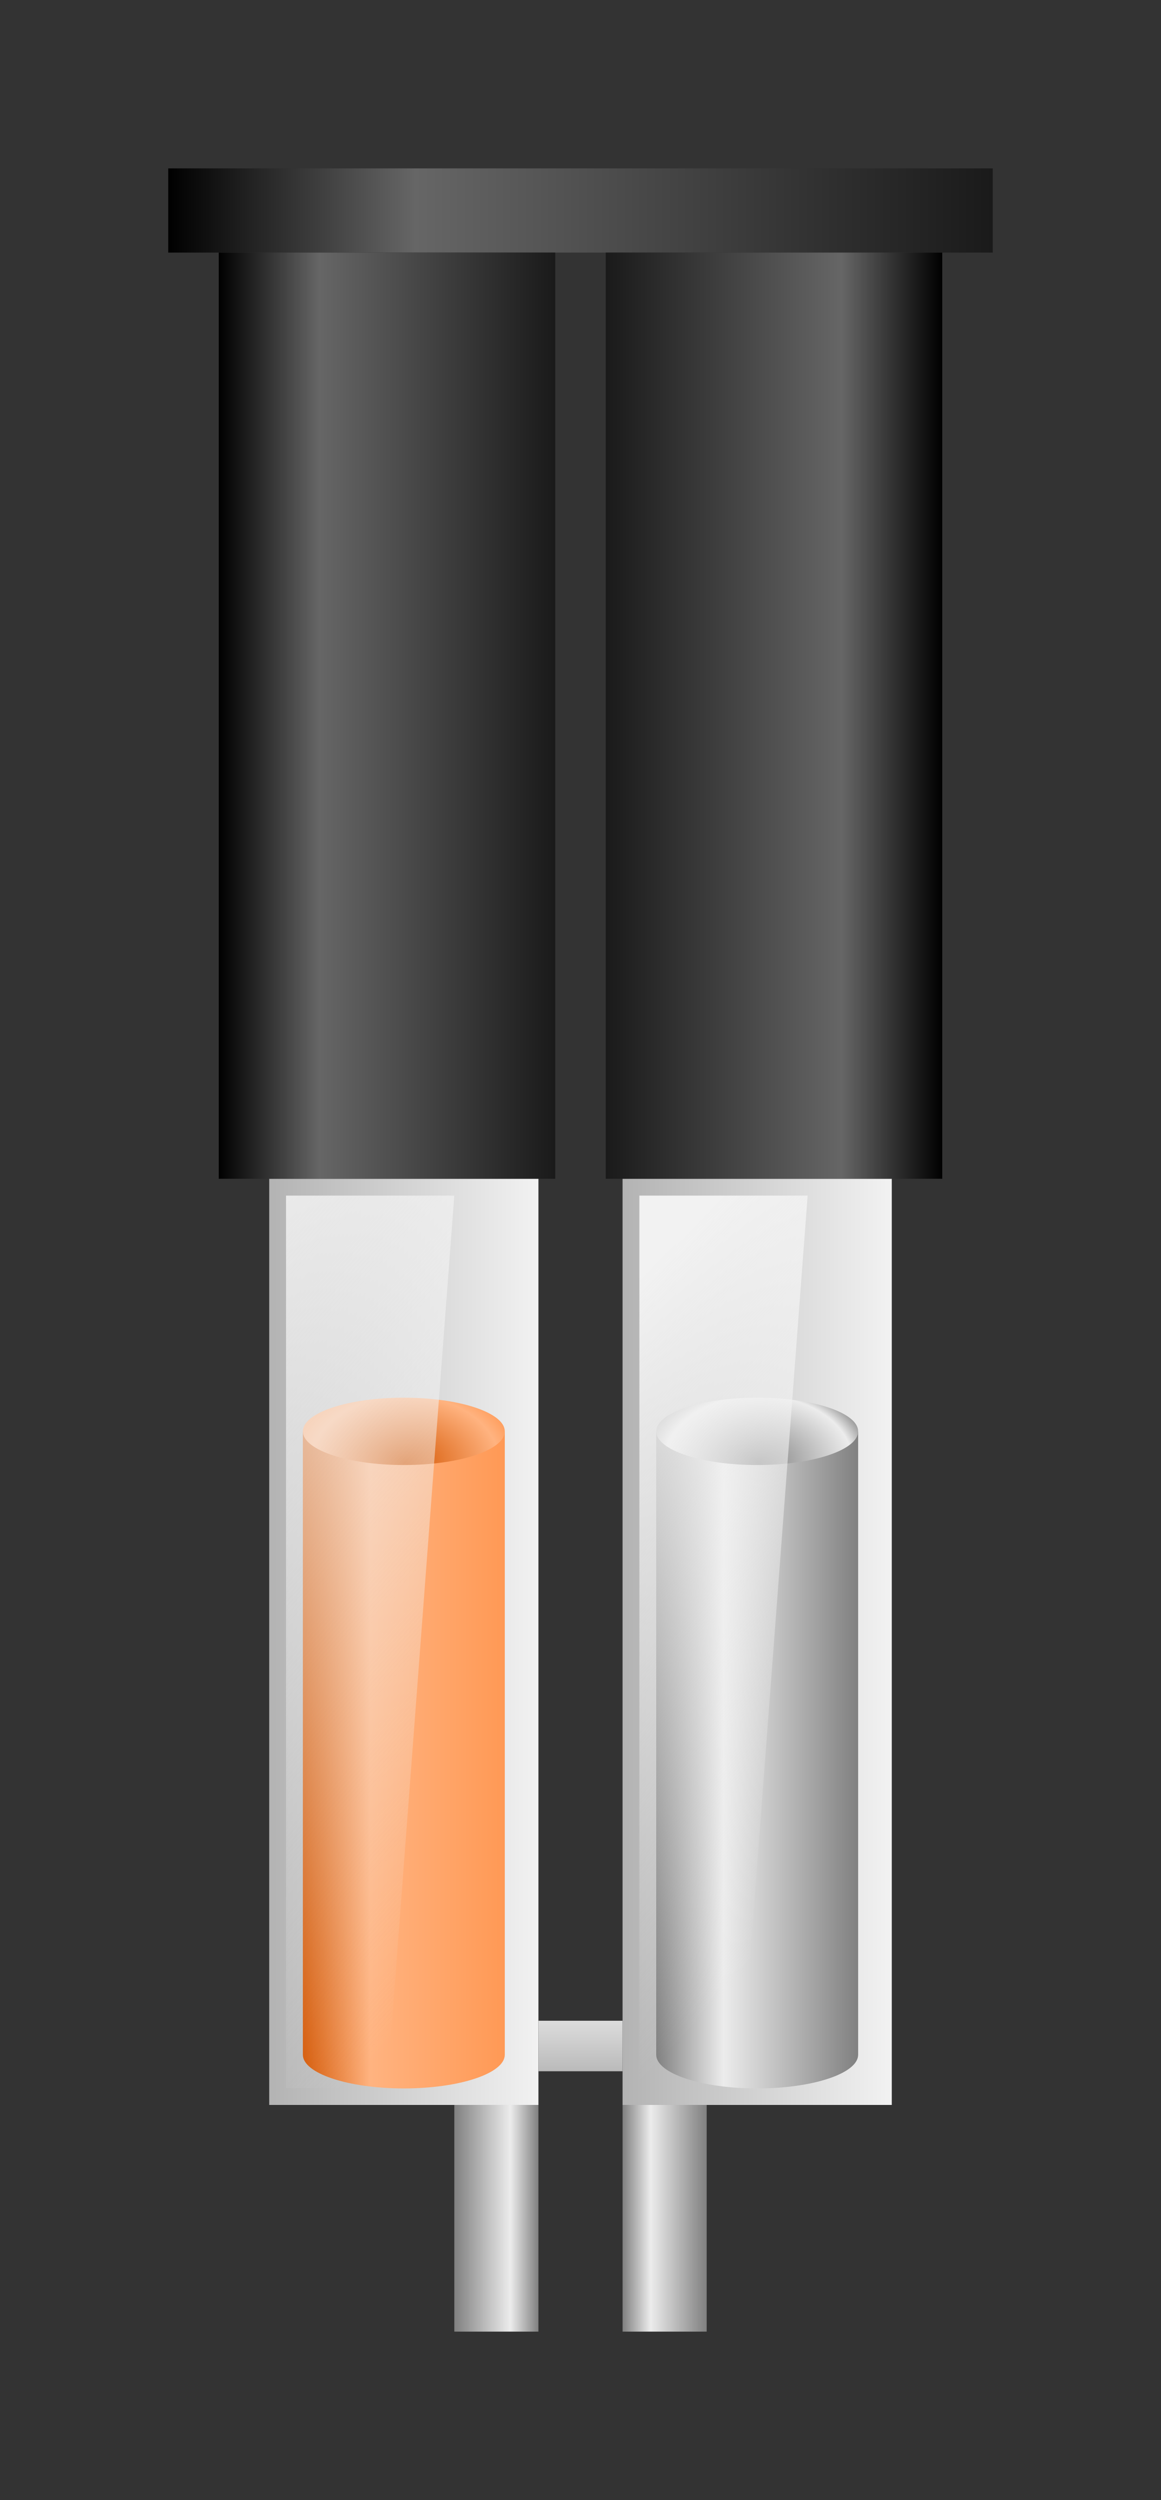
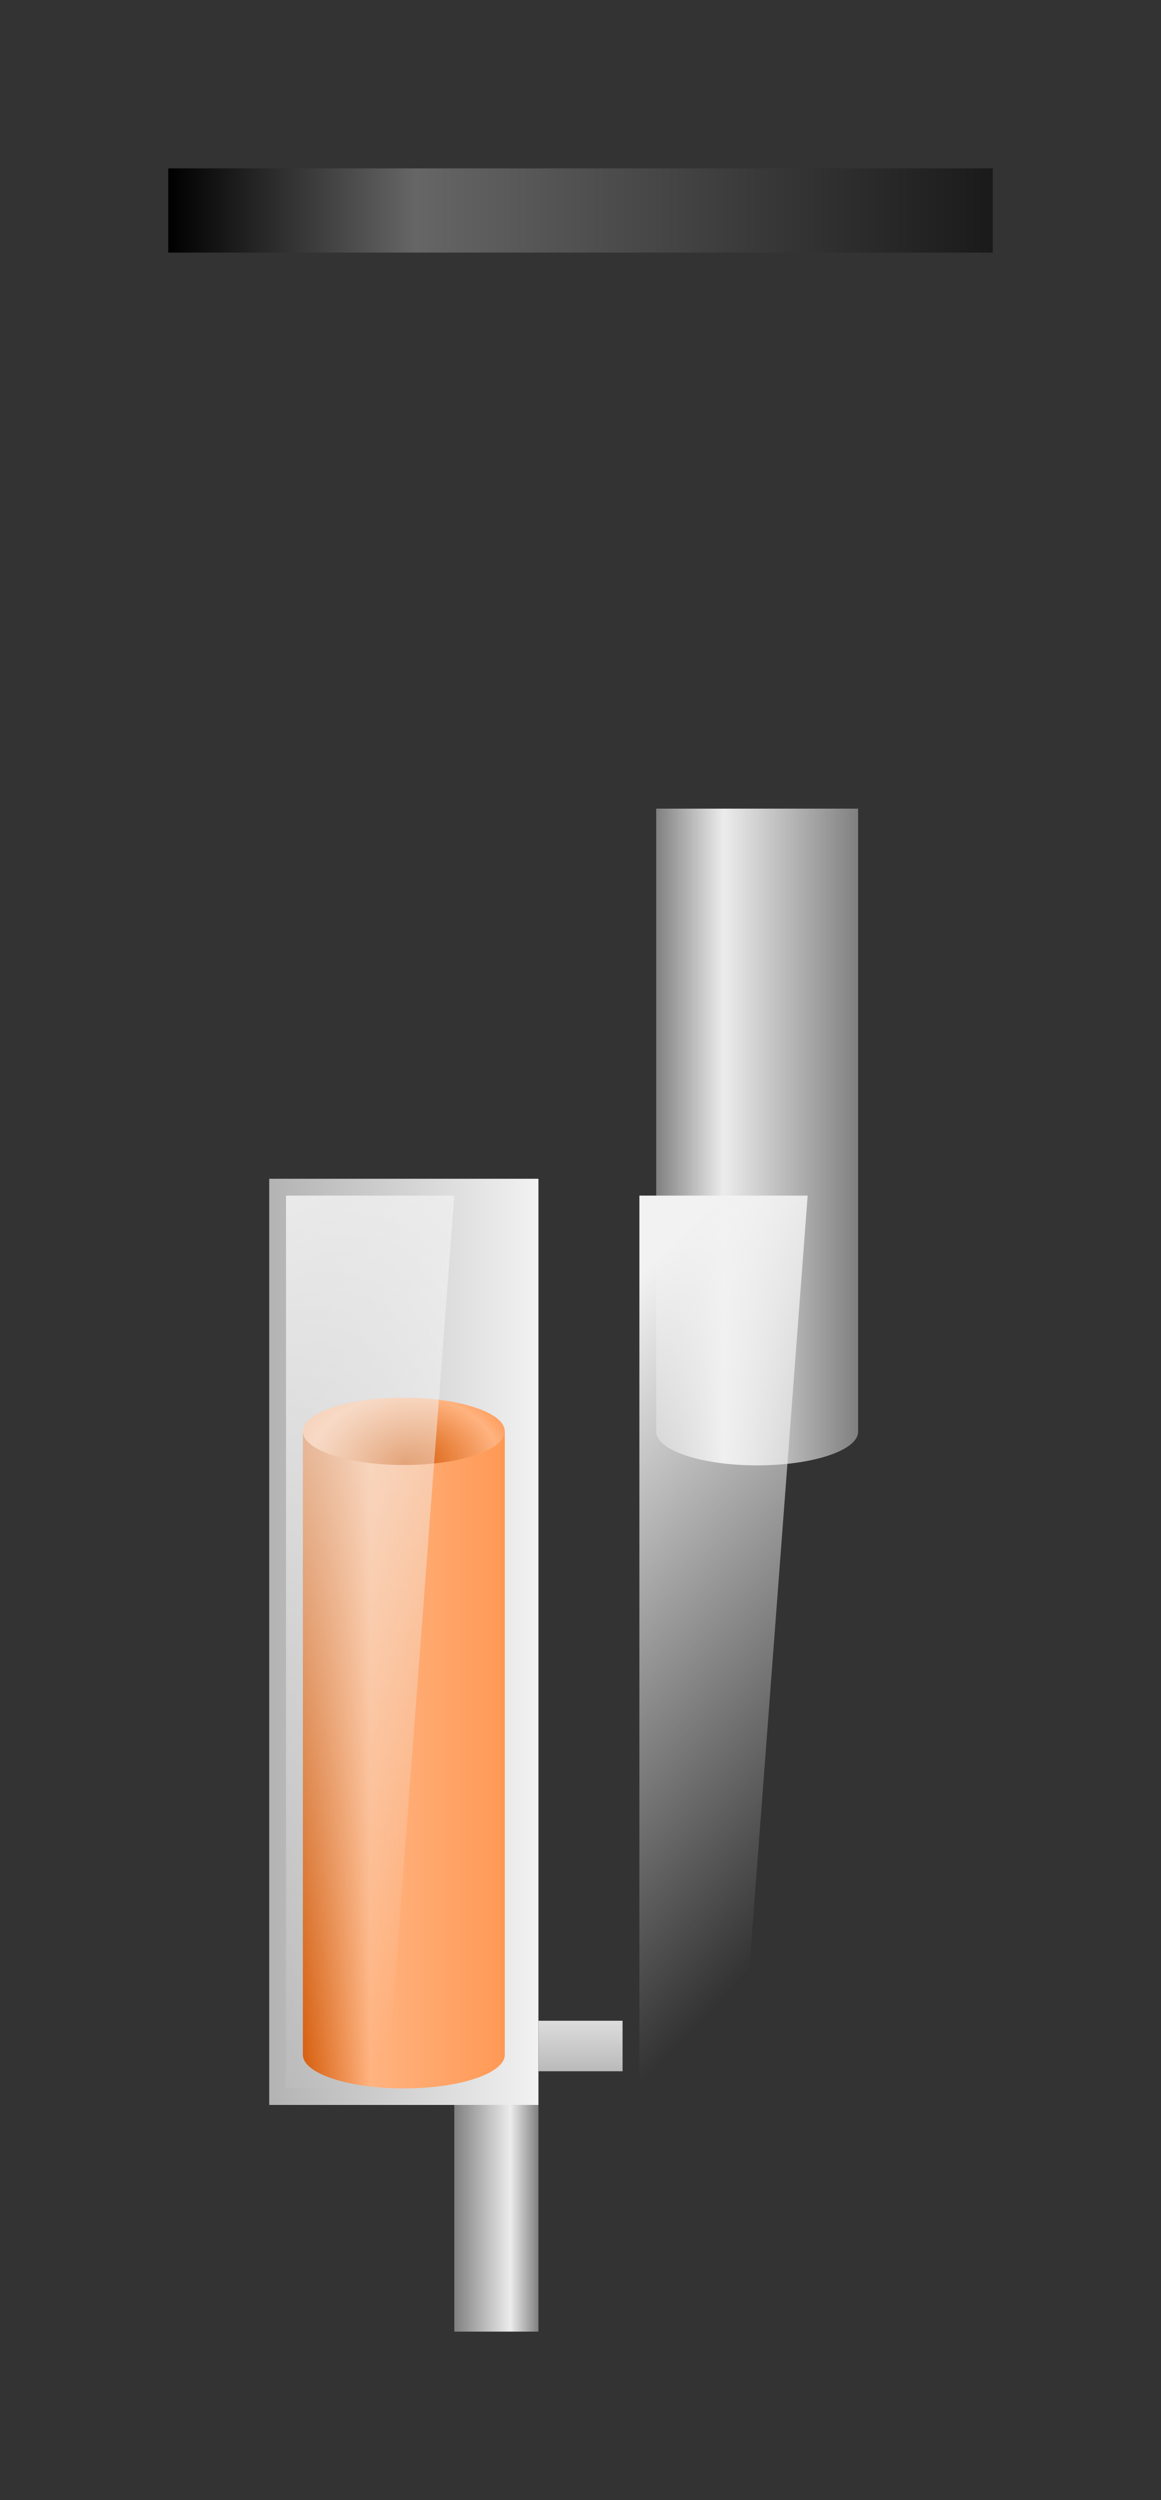
<svg xmlns="http://www.w3.org/2000/svg" xmlns:ns1="http://sodipodi.sourceforge.net/DTD/sodipodi-0.dtd" xmlns:ns2="http://www.inkscape.org/namespaces/inkscape" xmlns:xlink="http://www.w3.org/1999/xlink" id="svg2" ns1:docname="New document 1" viewBox="0 0 69 148.46" version="1.1" ns2:version="0.48.4 r9939">
  <rect x="0" y="0" width="69" height="148.46" fill="#333333" stroke="none" />
  <defs id="defs4">
    <linearGradient id="linearGradient3190" ns2:collect="always">
      <stop id="stop3192" style="stop-color:#808080" offset="0" />
      <stop id="stop3194" style="stop-color:#ececec" offset=".333" />
      <stop id="stop3196" style="stop-color:#808080" offset="1" />
    </linearGradient>
    <linearGradient id="linearGradient3163" ns2:collect="always">
      <stop id="stop3165" style="stop-color:#d45500" offset="0" />
      <stop id="stop3167" style="stop-color:#ffb380" offset="0.8" />
      <stop id="stop3169" style="stop-color:#ff9955" offset="1" />
    </linearGradient>
    <linearGradient id="linearGradient3115" ns2:collect="always">
      <stop id="stop3117" style="stop-color:#b3b3b3" offset="0" />
      <stop id="stop3119" style="stop-color:#f2f2f2" offset="1" />
    </linearGradient>
    <linearGradient id="linearGradient3075" ns2:collect="always">
      <stop id="stop3077" style="stop-color:#000000" offset="0" />
      <stop id="stop3083" style="stop-color:#666666" offset="0.3" />
      <stop id="stop3079" style="stop-color:#1a1a1a" offset="1" />
    </linearGradient>
    <linearGradient id="linearGradient3247" y2="320.36" xlink:href="#linearGradient3075" gradientUnits="userSpaceOnUse" x2="257" y1="320.36" x1="208" ns2:collect="always" />
    <linearGradient id="linearGradient3249" y2="415.36" xlink:href="#linearGradient3115" gradientUnits="userSpaceOnUse" x2="230" y1="415.36" x1="214" ns2:collect="always" />
    <linearGradient id="linearGradient3251" y2="404.86" xlink:href="#linearGradient3115" gradientUnits="userSpaceOnUse" x2="251" y1="404.86" x1="235" ns2:collect="always" />
    <linearGradient id="linearGradient3253" y2="437.36" xlink:href="#linearGradient3190" gradientUnits="userSpaceOnUse" x2="225" y1="437.36" x1="230" ns2:collect="always" />
    <linearGradient id="linearGradient3255" y2="437.36" xlink:href="#linearGradient3190" gradientUnits="userSpaceOnUse" x2="240" y1="437.36" x1="235" ns2:collect="always" />
    <linearGradient id="linearGradient3257" y2="435.36" xlink:href="#linearGradient3190" gradientUnits="userSpaceOnUse" x2="232" y1="421.36" x1="232" ns2:collect="always" />
    <linearGradient id="linearGradient3259" y2="356.73" xlink:href="#linearGradient3075" gradientUnits="userSpaceOnUse" x2="231" gradientTransform="matrix(1 0 0 .786 0 69.078)" y1="356.73" x1="211" ns2:collect="always" />
    <linearGradient id="linearGradient3261" y2="356.73" xlink:href="#linearGradient3075" gradientUnits="userSpaceOnUse" x2="-234" gradientTransform="matrix(1 0 0 .786 0 69.078)" y1="356.73" x1="-254" ns2:collect="always" />
    <linearGradient id="linearGradient3263" y2="402.36" gradientUnits="userSpaceOnUse" x2="228" y1="402.36" x1="216" ns2:collect="always">
      <stop id="stop3151" style="stop-color:#d45500" offset="0" />
      <stop id="stop3157" style="stop-color:#ffb380" offset=".333" />
      <stop id="stop3153" style="stop-color:#ff9955" offset="1" />
    </linearGradient>
    <radialGradient id="radialGradient3265" xlink:href="#linearGradient3163" gradientUnits="userSpaceOnUse" cy="398.36" cx="222" gradientTransform="matrix(1.167 0 -0 .833 -37 62.394)" r="6" ns2:collect="always" />
    <linearGradient id="linearGradient3269" y2="426.36" gradientUnits="userSpaceOnUse" x2="236" gradientTransform="translate(0 -14)" y1="396.36" x1="203" ns2:collect="always">
      <stop id="stop3129" style="stop-color:#f2f2f2" offset="0" />
      <stop id="stop3131" style="stop-color:#f2f2f2;stop-opacity:0" offset="1" />
    </linearGradient>
    <linearGradient id="linearGradient3271" y2="402.36" xlink:href="#linearGradient3190" gradientUnits="userSpaceOnUse" x2="228" gradientTransform="translate(21)" y1="402.36" x1="216" ns2:collect="always" />
    <radialGradient id="radialGradient3273" gradientUnits="userSpaceOnUse" cy="398.36" cx="222" gradientTransform="matrix(1.167 0 -0 .833 -37 62.394)" r="6" ns2:collect="always">
      <stop id="stop3200" style="stop-color:#808080" offset="0" />
      <stop id="stop3202" style="stop-color:#ececec" offset="0.8" />
      <stop id="stop3204" style="stop-color:#808080" offset="1" />
    </radialGradient>
    <linearGradient id="linearGradient3275" y2="425.36" gradientUnits="userSpaceOnUse" x2="255" gradientTransform="translate(0 -14)" y1="402.36" x1="231" ns2:collect="always">
      <stop id="stop3139" style="stop-color:#f2f2f2" offset="0" />
      <stop id="stop3141" style="stop-color:#f2f2f2;stop-opacity:0" offset="1" />
    </linearGradient>
  </defs>
  <ns1:namedview id="base" fit-margin-left="10" ns2:zoom="2.8284271" borderopacity="1.0" ns2:snap-intersection-paths="true" ns2:cx="50.035327" ns2:cy="66.877011" ns2:object-paths="true" ns2:window-maximized="1" showgrid="false" fit-margin-right="10" showguides="true" bordercolor="#666666" ns2:window-x="-8" ns2:guide-bbox="true" ns2:snap-smooth-nodes="true" ns2:object-nodes="true" ns2:window-y="-8" fit-margin-bottom="10" ns2:window-width="1366" ns2:pageopacity="0.0" ns2:pageshadow="2" pagecolor="#ffffff" ns2:document-units="px" ns2:current-layer="layer1" ns2:window-height="706" fit-margin-top="10">
    <ns2:grid id="grid3043" originy="-776.552px" enabled="true" originx="-119px" visible="true" snapvisiblegridlinesonly="true" type="xygrid" empspacing="5" />
  </ns1:namedview>
  <g id="layer1" ns2:label="Layer 1" ns2:groupmode="layer" transform="translate(-119 -127.35)">
    <g id="g3228" transform="translate(-79 -180.01)">
      <path id="path3045" d="m208 317.36v5h49v-5z" style="fill:url(#linearGradient3247)" ns2:connector-curvature="0" />
      <rect id="rect3057" style="fill-rule:evenodd;fill:url(#linearGradient3249)" height="55" width="16" y="377.36" x="214" />
-       <rect id="rect3063" style="fill-rule:evenodd;fill:url(#linearGradient3251)" height="55" width="16" y="377.36" x="235" />
      <rect id="rect3065" style="fill-rule:evenodd;fill:url(#linearGradient3253)" height="13.461" width="5" y="432.36" x="225" />
-       <rect id="rect3067" style="fill-rule:evenodd;fill:url(#linearGradient3255)" height="13.461" width="5" y="432.36" x="235" />
      <rect id="rect3069" style="fill-rule:evenodd;fill:url(#linearGradient3257)" height="3" width="5" y="427.36" x="230" />
-       <rect id="rect3071" style="fill-rule:evenodd;fill:url(#linearGradient3259)" height="55" width="20" y="322.36" x="211" />
-       <rect id="rect3073" style="fill-rule:evenodd;fill:url(#linearGradient3261)" ns2:transform-center-x="-12" transform="scale(-1,1)" height="55" width="20" y="322.36" x="-254" />
      <g id="g3186">
        <path id="rect3145" style="fill-rule:evenodd;fill:url(#linearGradient3263)" ns2:connector-curvature="0" d="m216 392.38v37c0 1.105 2.686 2 6 2s6-0.895 6-2v-37h-12z" />
        <path id="path3171" ns1:rx="6" ns1:ry="2" style="fill-rule:evenodd;fill:url(#radialGradient3265)" ns1:type="arc" d="m228 392.36c0 1.105-2.686 2-6 2s-6-0.895-6-2 2.686-2 6-2 6 0.895 6 2z" ns1:cy="392.36218" ns1:cx="222" />
      </g>
      <path id="path3147" ns1:rx="6" ns1:ry="2" style="fill:url(#radialGradient3265);fill-rule:evenodd" ns1:type="arc" d="m228 392.36c0 1.105-2.686 2-6 2s-6-0.895-6-2 2.686-2 6-2 6 0.895 6 2z" ns1:cy="392.36218" ns1:cx="222" />
      <path id="path3123" d="m215 378.36v53h6l4-53z" ns1:nodetypes="ccccc" style="fill:url(#linearGradient3269)" ns2:connector-curvature="0" />
      <g id="g3206">
-         <path id="path3178" style="fill-rule:evenodd;fill:url(#linearGradient3271)" ns2:connector-curvature="0" d="m237 392.38v37c0 1.105 2.686 2 6 2s6-0.895 6-2v-37h-12z" />
-         <path id="path3180" ns1:rx="6" ns1:ry="2" style="fill-rule:evenodd;fill:url(#radialGradient3273)" ns1:type="arc" d="m228 392.36c0 1.105-2.686 2-6 2s-6-0.895-6-2 2.686-2 6-2 6 0.895 6 2z" transform="translate(21)" ns1:cy="392.36218" ns1:cx="222" />
+         <path id="path3178" style="fill-rule:evenodd;fill:url(#linearGradient3271)" ns2:connector-curvature="0" d="m237 392.38c0 1.105 2.686 2 6 2s6-0.895 6-2v-37h-12z" />
      </g>
      <path id="path3125" ns1:nodetypes="ccccc" ns2:connector-curvature="0" style="fill:url(#linearGradient3275)" d="m236 378.36v53h6l4-53z" />
    </g>
  </g>
</svg>